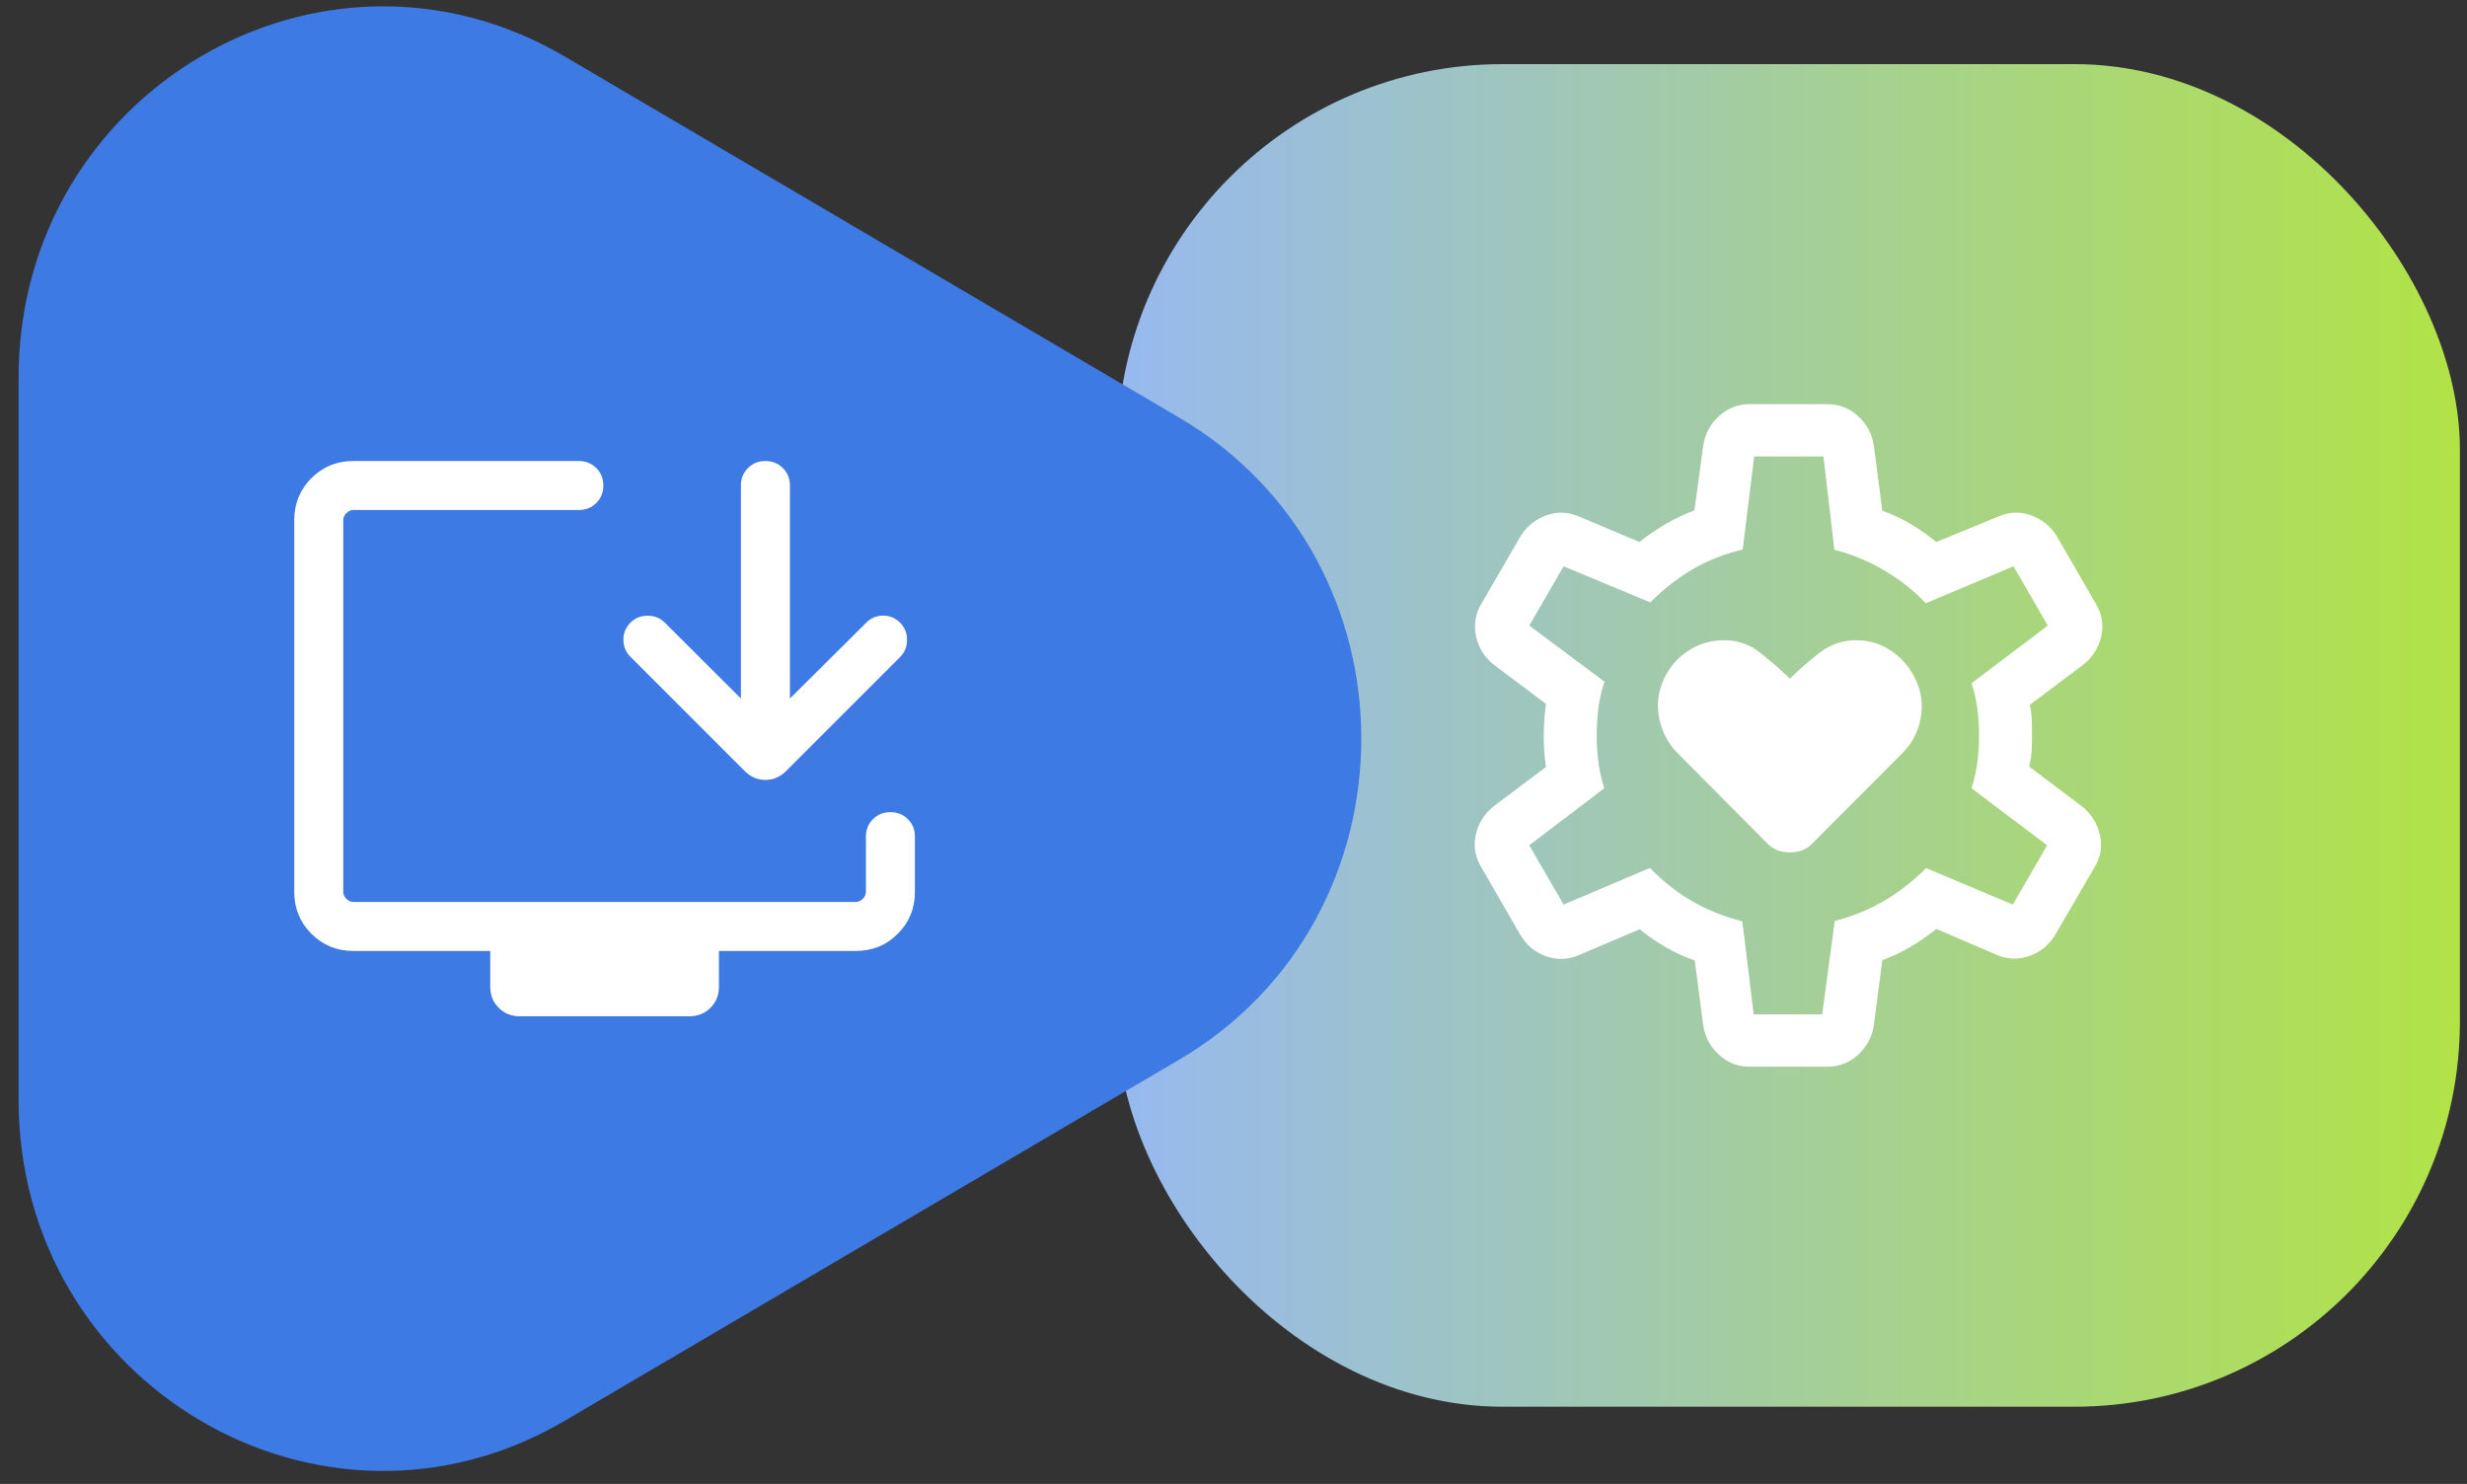
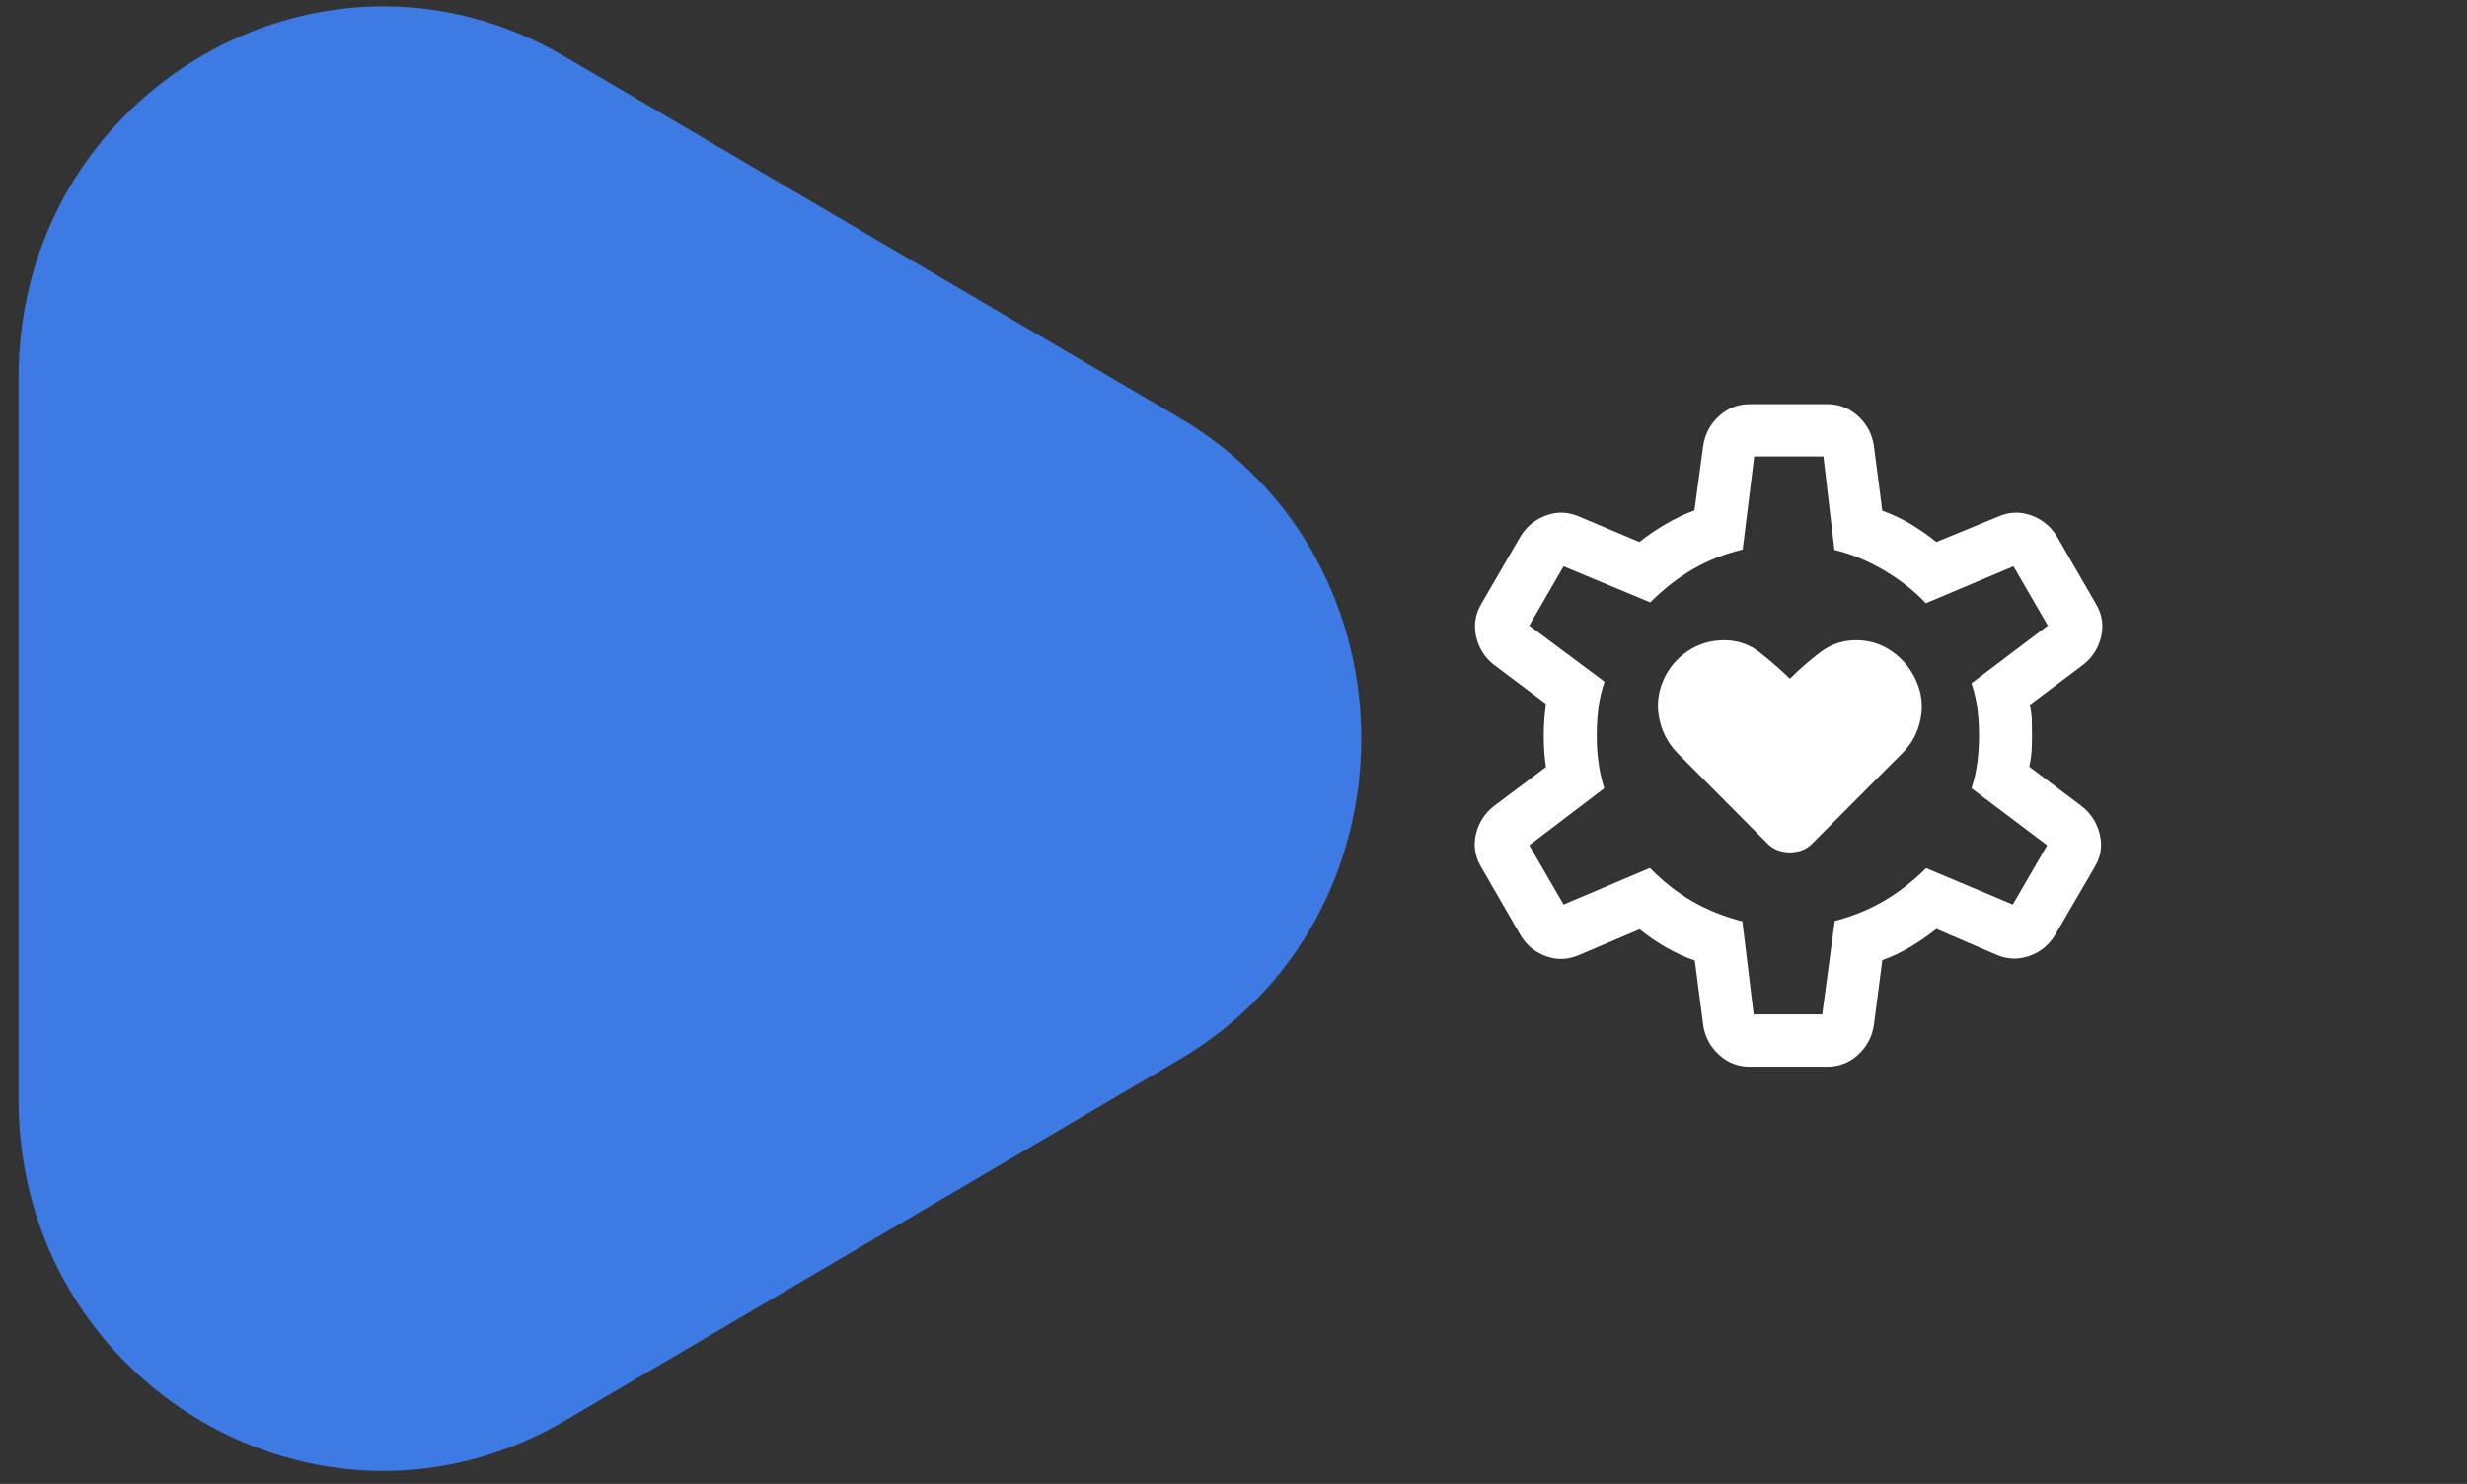
<svg xmlns="http://www.w3.org/2000/svg" width="128" height="77" viewBox="0 0 128 77" fill="none">
  <rect x="0" y="0" width="128" height="77" fill="#333333" stroke="none" />
-   <rect x="57.965" y="3.328" width="69.667" height="69.667" rx="20" fill="url(#paint0_linear_1038_6925)" />
  <g style="mix-blend-mode:multiply">
    <path d="M61.184 21.672C73.78 29.075 73.78 47.582 61.184 54.985L29.303 73.723C16.708 81.126 0.964 71.872 0.964 57.067L0.964 19.59C0.964 4.785 16.708 -4.469 29.303 2.934L61.184 21.672Z" fill="#3E7AE3" />
  </g>
-   <path d="M25.437 51.203V49.345H18.331C17.475 49.345 16.751 49.049 16.157 48.455C15.564 47.862 15.268 47.138 15.268 46.281V26.986C15.268 26.13 15.564 25.405 16.157 24.812C16.751 24.219 17.475 23.922 18.331 23.922H30.032C30.393 23.922 30.695 24.044 30.939 24.287C31.182 24.53 31.304 24.832 31.304 25.193C31.304 25.554 31.182 25.856 30.939 26.099C30.695 26.343 30.393 26.464 30.032 26.464H18.331C18.201 26.464 18.081 26.519 17.973 26.628C17.864 26.736 17.81 26.855 17.81 26.986V46.281C17.81 46.412 17.864 46.531 17.973 46.64C18.081 46.748 18.201 46.803 18.331 46.803H44.406C44.537 46.803 44.656 46.748 44.765 46.64C44.874 46.531 44.928 46.412 44.928 46.281V43.413C44.928 43.052 45.05 42.75 45.293 42.507C45.536 42.264 45.838 42.142 46.199 42.142C46.56 42.142 46.862 42.264 47.105 42.507C47.349 42.75 47.47 43.052 47.47 43.413V46.281C47.47 47.138 47.174 47.862 46.581 48.455C45.987 49.049 45.263 49.345 44.406 49.345H37.301V51.203C37.301 51.64 37.155 52.004 36.862 52.296C36.57 52.589 36.206 52.735 35.769 52.735H26.969C26.532 52.735 26.168 52.589 25.875 52.296C25.583 52.004 25.437 51.64 25.437 51.203ZM38.442 36.246V25.193C38.442 24.832 38.563 24.53 38.807 24.287C39.05 24.044 39.352 23.922 39.713 23.922C40.074 23.922 40.376 24.044 40.619 24.287C40.862 24.53 40.984 24.832 40.984 25.193V36.246L44.954 32.302C45.189 32.067 45.477 31.948 45.818 31.945C46.159 31.942 46.456 32.066 46.708 32.318C46.942 32.553 47.06 32.848 47.06 33.203C47.06 33.558 46.942 33.853 46.708 34.088L40.785 40.01C40.479 40.317 40.121 40.47 39.713 40.47C39.304 40.47 38.947 40.317 38.641 40.01L32.702 34.072C32.467 33.837 32.348 33.546 32.345 33.2C32.342 32.853 32.466 32.554 32.718 32.302C32.953 32.067 33.248 31.95 33.603 31.95C33.959 31.95 34.254 32.067 34.488 32.302L38.442 36.246Z" fill="white" />
  <path d="M92.871 44.23C93.09 44.23 93.295 44.196 93.489 44.126C93.683 44.056 93.864 43.937 94.034 43.767L98.717 39.066C99.195 38.589 99.504 38.009 99.643 37.328C99.782 36.648 99.712 35.989 99.434 35.353C99.156 34.718 98.738 34.204 98.181 33.81C97.625 33.417 96.998 33.221 96.302 33.221C95.606 33.221 94.98 33.434 94.423 33.861C93.866 34.288 93.349 34.74 92.871 35.218C92.375 34.74 91.856 34.288 91.314 33.861C90.772 33.434 90.153 33.221 89.457 33.221C88.762 33.221 88.131 33.41 87.565 33.788C86.999 34.166 86.576 34.673 86.298 35.308C86.02 35.956 85.952 36.62 86.094 37.3C86.237 37.981 86.547 38.57 87.025 39.066L91.698 43.767C91.868 43.937 92.051 44.056 92.249 44.126C92.445 44.196 92.653 44.23 92.871 44.23ZM90.794 55.352C90.177 55.352 89.644 55.147 89.195 54.737C88.746 54.328 88.473 53.824 88.375 53.226L87.933 49.84C87.449 49.677 86.952 49.45 86.442 49.158C85.933 48.865 85.478 48.552 85.077 48.218L81.941 49.551C81.373 49.802 80.802 49.826 80.228 49.624C79.654 49.422 79.208 49.056 78.89 48.525L76.85 44.989C76.533 44.458 76.441 43.896 76.576 43.303C76.71 42.71 77.019 42.221 77.501 41.836L80.212 39.801C80.17 39.532 80.141 39.261 80.123 38.99C80.106 38.719 80.097 38.448 80.097 38.179C80.097 37.922 80.106 37.66 80.123 37.395C80.141 37.129 80.17 36.838 80.212 36.523L77.501 34.487C77.019 34.102 76.713 33.61 76.584 33.011C76.456 32.413 76.55 31.848 76.868 31.317L78.89 27.834C79.208 27.314 79.654 26.951 80.228 26.743C80.802 26.535 81.373 26.557 81.941 26.807L85.059 28.123C85.496 27.777 85.961 27.461 86.456 27.175C86.952 26.888 87.438 26.658 87.916 26.484L88.375 23.098C88.473 22.499 88.746 21.995 89.195 21.586C89.644 21.177 90.177 20.972 90.794 20.972H94.803C95.42 20.972 95.953 21.177 96.401 21.586C96.85 21.995 97.124 22.499 97.221 23.098L97.663 26.501C98.206 26.698 98.697 26.929 99.136 27.192C99.576 27.455 100.02 27.765 100.468 28.123L103.673 26.807C104.241 26.557 104.812 26.535 105.386 26.743C105.96 26.951 106.406 27.314 106.724 27.834L108.746 31.335C109.064 31.866 109.155 32.428 109.021 33.021C108.886 33.613 108.577 34.102 108.095 34.487L105.315 36.575C105.38 36.867 105.415 37.14 105.421 37.395C105.427 37.648 105.43 37.904 105.43 38.162C105.43 38.407 105.424 38.657 105.412 38.912C105.401 39.166 105.359 39.456 105.287 39.783L108.015 41.836C108.497 42.221 108.809 42.71 108.949 43.303C109.09 43.896 109.001 44.458 108.683 44.989L106.633 48.507C106.316 49.038 105.867 49.405 105.287 49.607C104.707 49.808 104.133 49.784 103.565 49.533L100.468 48.201C100.02 48.558 99.563 48.874 99.097 49.149C98.63 49.424 98.152 49.648 97.663 49.822L97.221 53.226C97.124 53.824 96.85 54.328 96.401 54.737C95.953 55.147 95.42 55.352 94.803 55.352H90.794ZM90.989 52.638H94.545L95.196 47.79C96.119 47.549 96.963 47.206 97.727 46.762C98.492 46.318 99.229 45.746 99.939 45.048L104.434 46.938L106.216 43.862L102.291 40.904C102.442 40.435 102.544 39.976 102.599 39.526C102.653 39.076 102.681 38.621 102.681 38.162C102.681 37.691 102.653 37.236 102.599 36.798C102.544 36.359 102.442 35.911 102.291 35.454L106.251 32.462L104.469 29.386L99.921 31.303C99.316 30.656 98.59 30.084 97.745 29.588C96.899 29.091 96.044 28.74 95.178 28.533L94.608 23.686H91.017L90.418 28.516C89.495 28.734 88.642 29.068 87.861 29.518C87.079 29.968 86.333 30.548 85.623 31.258L81.127 29.386L79.346 32.462L83.253 35.374C83.102 35.804 82.997 36.25 82.937 36.714C82.876 37.178 82.846 37.666 82.846 38.179C82.846 38.65 82.876 39.112 82.937 39.564C82.997 40.016 83.097 40.463 83.236 40.904L79.346 43.862L81.127 46.938L85.606 45.038C86.292 45.743 87.026 46.321 87.808 46.771C88.59 47.221 89.454 47.566 90.401 47.808L90.989 52.638Z" fill="white" />
  <defs>
    <linearGradient id="paint0_linear_1038_6925" x1="127.632" y1="38.162" x2="57.965" y2="38.162" gradientUnits="userSpaceOnUse">
      <stop stop-color="#B1E346" />
      <stop offset="1" stop-color="#97B9F0" />
    </linearGradient>
  </defs>
</svg>